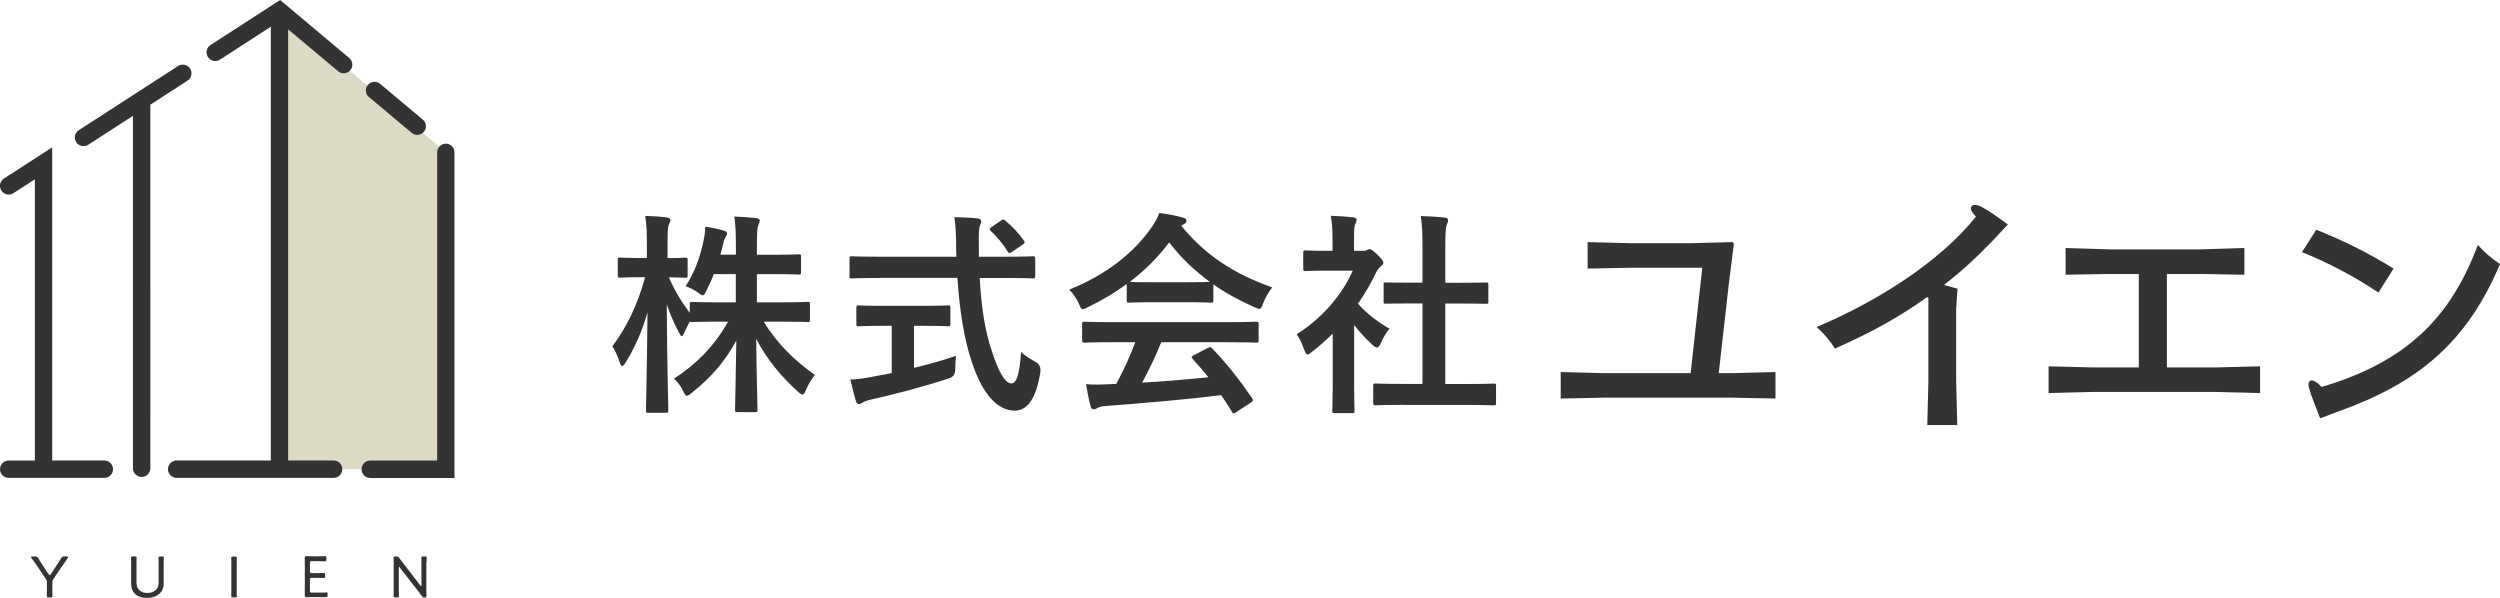
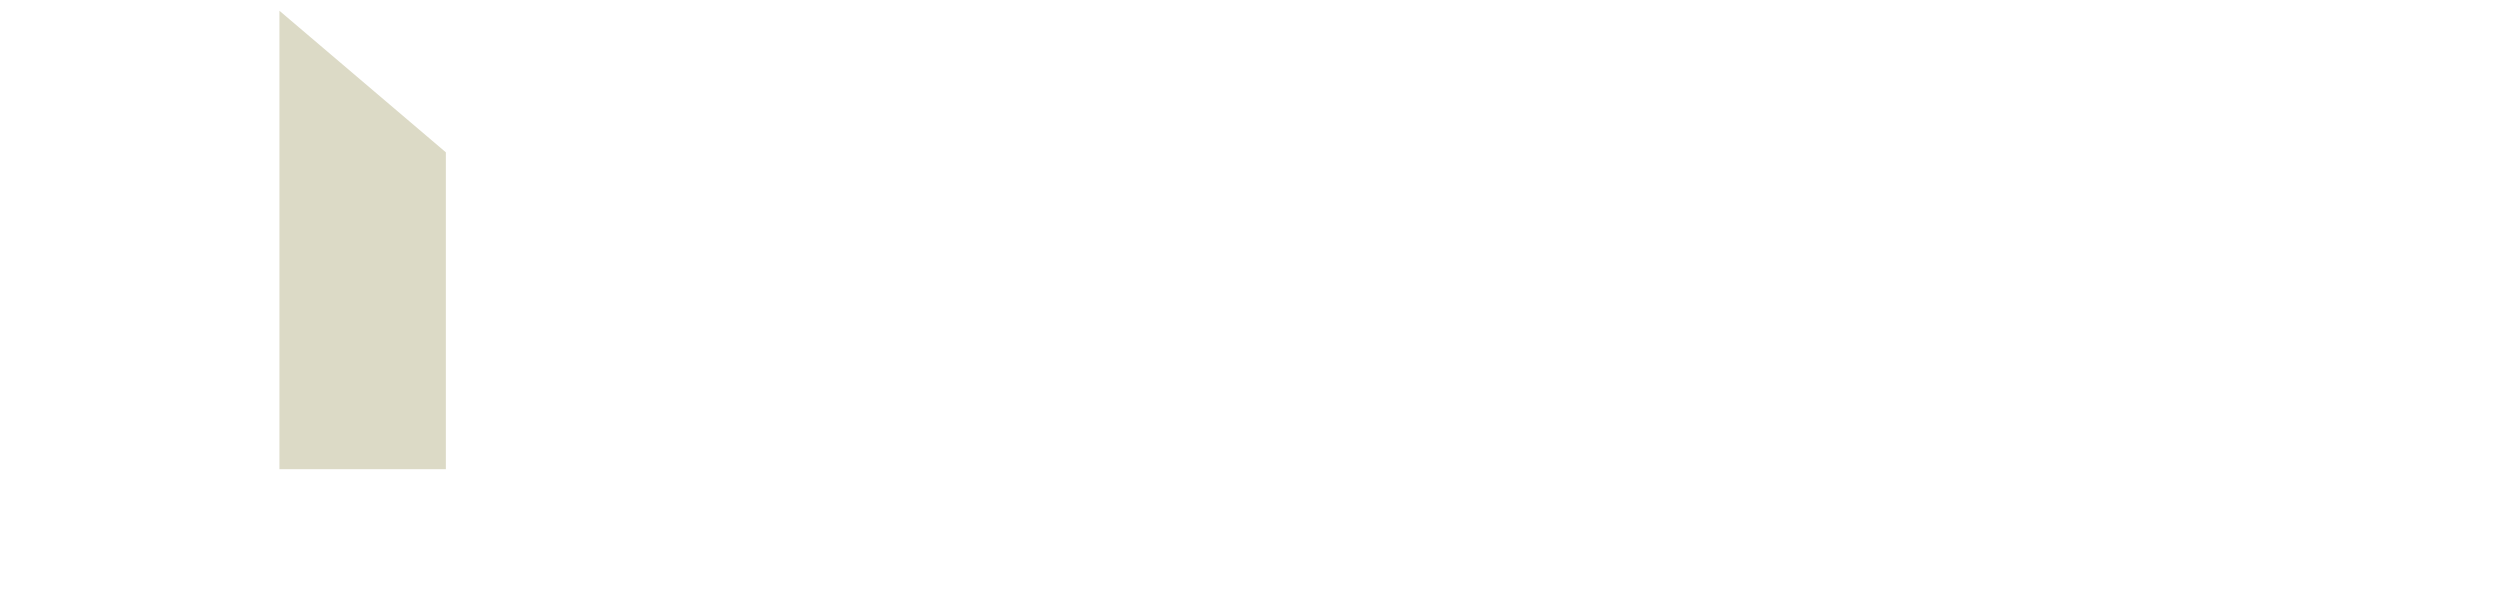
<svg xmlns="http://www.w3.org/2000/svg" id="_レイヤー_2" viewBox="0 0 292.64 70">
  <defs>
    <style>.cls-1{fill:#333;}.cls-2{fill:#dcdac6;}</style>
  </defs>
  <g id="header">
    <g>
      <polygon class="cls-2" points="52.19 54.92 32.71 54.92 32.71 1.26 52.19 17.83 52.19 54.92" />
-       <path class="cls-1" d="m271.14,26.89c3.13,1.26,6.07,2.69,9.04,4.55l-1.77,2.81c-2.75-1.87-5.91-3.51-8.95-4.74l1.68-2.62Zm.44,22.07c-.95-2.43-1.36-3.54-1.36-3.92,0-.32.13-.51.41-.51.22,0,.51.16,1.14.76,9.83-2.91,15.05-8,18.28-16.63.82.95,1.61,1.58,2.59,2.25-3.83,9.08-9.49,13.91-18.97,17.27l-2.09.79Zm-17.93-5.95h5.75l5.16-.13v3.13l-5.16-.13h-14.45l-5.15.13v-3.13l5.15.13h5.41v-10.94h-3.42l-5.15.09v-3.13l5.15.16h10.63l5.15-.16v3.13l-5.15-.09h-3.92v10.94Zm-20.43-14.8c-2.02,2.09-3.54,3.48-5.66,5.15.57.16,1.11.29,1.58.44l-.16,2.34v8.47l.13,5.15h-3.51l.13-5.12v-9.74l-.13-.13c-3.45,2.43-6.23,3.98-10.81,6.04-.51-.85-1.27-1.77-2.15-2.53,7.15-3,14.48-7.68,18.66-12.93-.44-.44-.6-.73-.6-.92,0-.25.13-.44.47-.44.44,0,1.01.19,3.86,2.28l-1.8,1.93Zm-33.97,3.13h-8.25l-5.16.1v-3.1l5.16.13h6.77l5.03-.13.16.19-.63,5.03-1.14,10.12h1.55l5.09-.13v3.1l-5.09-.1h-14.96l-5.09.1v-3.1l5.09.13h10.12l1.36-12.33Zm-43.27,7.74c-.78.75-1.56,1.46-2.39,2.09-.25.2-.4.33-.53.33-.15,0-.25-.2-.4-.58-.25-.71-.55-1.36-.88-1.79,2.95-1.86,5.31-4.58,6.57-7.45h-2.85c-1.91,0-2.52.05-2.67.05-.25,0-.28-.03-.28-.28v-1.86c0-.25.03-.28.28-.28.15,0,.76.05,2.67.05h.48v-1.03c0-1.33-.03-2.14-.2-3.07.96.03,1.71.08,2.62.18.25.03.4.15.4.25,0,.23-.08.35-.15.53-.15.3-.15.73-.15,2.01v1.13h1.06c.23,0,.35-.03.48-.1.1-.05.2-.1.28-.1.15,0,.4.15.93.66.48.48.68.73.68.91,0,.13-.05.25-.25.4-.23.23-.38.35-.58.73-.6,1.28-1.33,2.52-2.14,3.68.98,1.13,2.16,2.04,3.7,2.95-.38.4-.73,1.01-1.01,1.64-.18.38-.3.55-.48.55-.13,0-.28-.1-.5-.3-.81-.73-1.54-1.54-2.16-2.34v7.07c0,1.86.05,2.85.05,2.97,0,.25-.03.28-.3.28h-2.01c-.28,0-.3-.03-.3-.28,0-.15.05-1.11.05-2.97v-6.02Zm8.41,8.31c-2.39,0-3.22.05-3.37.05-.25,0-.28-.03-.28-.28v-1.99c0-.25.03-.28.28-.28.15,0,.98.05,3.37.05h2.12v-9.42h-1.13c-2.24,0-3.02.03-3.17.03-.23,0-.25,0-.25-.25v-1.99c0-.25.03-.25.25-.25.15,0,.93.03,3.17.03h1.13v-4c0-1.79-.03-2.64-.2-3.8.96.03,1.91.08,2.8.18.23.03.4.13.4.25,0,.2-.03.33-.13.53-.15.3-.2.93-.2,2.77v4.08h1.59c2.24,0,3.02-.03,3.17-.03.25,0,.28,0,.28.25v1.99c0,.25-.03.25-.28.25-.15,0-.93-.03-3.17-.03h-1.59v9.42h2.29c2.39,0,3.2-.05,3.35-.05.28,0,.3.03.3.28v1.99c0,.25-.03.28-.3.28-.15,0-.96-.05-3.35-.05h-7.08Zm-32.49-14.15c-1.41,1.03-2.95,1.94-4.56,2.72-.3.15-.48.23-.6.23-.18,0-.25-.18-.45-.63-.3-.63-.65-1.18-1.13-1.66,4.38-1.74,7.65-4.4,9.67-7.33.43-.63.65-1.06.88-1.64.98.13,1.91.3,2.72.53.3.08.45.18.45.35,0,.15-.05.3-.25.4-.15.08-.25.15-.35.23,2.85,3.47,6.24,5.66,10.65,7.2-.48.6-.81,1.21-1.08,1.89-.18.45-.25.63-.43.63-.13,0-.3-.08-.58-.2-1.71-.76-3.35-1.64-4.81-2.67v1.86c0,.25-.03.28-.28.28-.15,0-.83-.05-2.85-.05h-3.88c-2.01,0-2.69.05-2.85.05-.25,0-.28-.03-.28-.28v-1.91Zm-1.61,6.82c-2.37,0-3.17.05-3.32.05-.28,0-.3-.03-.3-.28v-1.89c0-.25.03-.28.3-.28.15,0,.96.05,3.32.05h13.42c2.37,0,3.17-.05,3.32-.05.28,0,.3.03.3.28v1.89c0,.25-.03.28-.3.28-.15,0-.96-.05-3.32-.05h-7.78c-.63,1.56-1.38,3.15-2.24,4.73,2.62-.15,5.36-.38,7.76-.63-.58-.71-1.16-1.41-1.84-2.14-.18-.2-.15-.3.15-.45l1.61-.83c.28-.15.35-.13.53.05,1.71,1.79,3.15,3.6,4.68,5.84.13.2.13.3-.13.48l-1.74,1.13c-.15.1-.23.15-.3.15s-.13-.05-.2-.18c-.43-.7-.86-1.36-1.26-1.96-4.18.53-9.32.96-13.6,1.28-.4.03-.73.13-.91.23-.13.1-.25.15-.43.15s-.3-.13-.35-.35c-.23-.83-.38-1.71-.53-2.59.93.08,1.76.05,2.74,0,.25,0,.53-.03.8-.03.91-1.71,1.64-3.32,2.22-4.88h-2.62Zm8.61-7.02c1.69,0,2.44-.03,2.72-.05-1.81-1.31-3.4-2.85-4.76-4.61-1.33,1.76-2.87,3.3-4.61,4.61.23.03.93.05,2.77.05h3.88Zm-35.99-.5c-2.29,0-3.07.05-3.22.05-.25,0-.25-.03-.25-.3v-1.99c0-.28,0-.3.25-.3.15,0,.93.05,3.22.05h9.04c0-.33-.03-.68-.03-1.03,0-1.69-.05-2.42-.2-3.6.91.03,1.89.05,2.74.15.25.03.4.15.4.3,0,.2-.1.38-.15.53-.13.35-.15.86-.13,2.54v1.11h3.1c2.29,0,3.07-.05,3.22-.05.25,0,.28.03.28.3v1.99c0,.28-.03.3-.28.3-.15,0-.93-.05-3.22-.05h-3c.18,3.27.58,6.12,1.44,8.61.73,2.27,1.51,3.73,2.27,3.73.68,0,.98-1.39,1.13-3.68.38.38,1.08.83,1.64,1.13q.73.4.63,1.18c-.5,3.22-1.56,4.58-3.05,4.56-1.91-.03-3.68-1.81-4.93-5.54-.96-2.74-1.49-6.24-1.74-10h-9.16Zm4.08,5.59v4.93c1.66-.4,3.4-.88,4.91-1.41-.05.45-.08,1.08-.08,1.59q0,.83-.75,1.06c-2.52.83-6.29,1.86-9.01,2.44-.63.15-.91.28-1.06.38-.18.1-.3.18-.45.18s-.28-.1-.35-.33c-.2-.6-.45-1.66-.66-2.54.86-.03,1.51-.13,2.42-.3l2.42-.45v-5.54h-.86c-2.14,0-2.85.05-3,.05-.25,0-.28-.03-.28-.25v-1.89c0-.28.03-.3.28-.3.15,0,.86.05,3,.05h4.46c2.11,0,2.82-.05,2.97-.05.28,0,.3.03.3.3v1.89c0,.23-.03.25-.3.25-.15,0-.86-.05-2.97-.05h-.98Zm10.15-12.29c.15-.1.23-.15.3-.15s.15.05.25.15c.78.63,1.56,1.46,2.16,2.32.15.2.13.3-.18.5l-1.18.81c-.15.1-.25.15-.33.15s-.15-.08-.23-.2c-.55-.93-1.31-1.79-1.96-2.39-.2-.2-.15-.28.1-.45l1.06-.73Zm-33.59,6.24c-.25.71-.58,1.38-.88,1.99-.18.35-.25.5-.4.5-.13,0-.28-.1-.58-.33-.38-.28-.88-.55-1.43-.73,1.11-1.76,1.71-3.45,2.11-5.41.1-.48.18-.96.18-1.56.75.1,1.56.28,2.16.45.23.08.4.15.4.33,0,.15-.08.28-.2.48-.13.18-.18.4-.3.93-.08.35-.18.71-.28,1.08h1.81v-.81c0-1.74-.03-2.47-.18-3.65.93.03,1.69.08,2.54.18.28.03.43.13.43.25,0,.2-.08.38-.15.56-.15.3-.18.83-.18,2.62v.86h1.84c2.16,0,2.9-.05,3.05-.05.25,0,.28.03.28.3v1.79c0,.25-.03.28-.28.28-.15,0-.88-.05-3.05-.05h-1.84v3.3h2.59c2.39,0,3.22-.05,3.37-.05.23,0,.25.03.25.25v1.81c0,.28-.03.3-.25.3-.15,0-.98-.05-3.37-.05h-1.79c1.54,2.57,3.7,4.63,5.99,6.24-.38.45-.73,1.01-1.06,1.79-.15.35-.25.5-.4.5-.13,0-.28-.1-.53-.33-1.89-1.71-3.68-3.83-4.88-6.19.03,3.98.15,7.83.15,8.33,0,.23-.03.25-.28.25h-2.07c-.25,0-.28-.03-.28-.25,0-.5.1-4.26.15-8.13-1.41,2.64-3.17,4.48-5.21,6.12-.28.23-.45.35-.58.35-.15,0-.25-.18-.43-.55-.3-.63-.68-1.08-1.08-1.46,2.39-1.54,4.58-3.57,6.34-6.67h-.83c-2.42,0-3.25.05-3.4.05s-.23,0-.25-.08c-.25.48-.5.96-.66,1.33-.13.25-.2.4-.3.4-.08,0-.18-.15-.33-.45-.53-.98-1.01-2.09-1.41-3.27.03,6.65.18,11.96.18,12.41,0,.25-.03.28-.28.28h-2.04c-.28,0-.3-.03-.3-.28,0-.45.13-5.49.18-11.46-.61,2.14-1.46,4.08-2.57,5.87-.15.25-.28.4-.38.4-.13,0-.2-.15-.3-.43-.25-.78-.58-1.46-.86-1.89,1.64-2.16,2.95-4.83,3.83-8.08h-.55c-1.69,0-2.21.05-2.37.05-.25,0-.28-.03-.28-.28v-1.79c0-.25.03-.28.28-.28.15,0,.68.05,2.37.05h.76v-1.51c0-1.56-.03-2.37-.2-3.42.96.03,1.76.08,2.52.18.25.03.43.13.43.25,0,.23-.08.35-.15.53-.15.3-.18.7-.18,2.44v1.54c1.44,0,1.91-.05,2.07-.05.25,0,.28.03.28.28v1.79c0,.25-.03.28-.28.28-.15,0-.58-.03-1.91-.05.66,1.54,1.46,2.87,2.44,4.16v-1.03c0-.23.03-.25.28-.25.15,0,.98.05,3.4.05h1.71v-3.3h-2.59ZM43.19,11.37c-.43-.36-.49-1-.13-1.43.36-.43,1-.49,1.43-.13l5,4.19c.43.36.49,1,.13,1.43-.2.24-.49.36-.78.36-.23,0-.46-.08-.65-.24l-5-4.19Zm9,5.45c-.56,0-1.02.46-1.02,1.02v36.07h-7.83c-.56,0-1.02.46-1.02,1.02s.46,1.02,1.02,1.02h9.86V17.83c0-.56-.46-1.02-1.02-1.02ZM32.79,0l-8.15,5.27c-.47.3-.61.93-.3,1.41s.93.61,1.41.3l5.95-3.85v50.77h-11.02c-.56,0-1.02.46-1.02,1.02s.46,1.02,1.02,1.02h18.37c.56,0,1.02-.46,1.02-1.02s-.46-1.02-1.02-1.02h-5.32V3.44l5.85,4.9c.19.16.42.24.65.24.29,0,.58-.12.78-.36.36-.43.3-1.07-.13-1.43L32.79,0ZM9.77,17.11c.19,0,.38-.05.55-.16l5.24-3.39v41.25c0,.56.46,1.02,1.02,1.02s1.02-.46,1.02-1.02V12.25l4.35-2.81c.47-.3.61-.93.3-1.41-.31-.47-.93-.61-1.41-.3l-11.62,7.51c-.47.31-.61.93-.3,1.41.19.3.52.46.86.46Zm2.43,36.79h-6.09V17.25L.46,20.9c-.47.31-.61.93-.3,1.41s.93.61,1.41.3l2.51-1.62v32.92H1.02C.46,53.9,0,54.35,0,54.92s.46,1.02,1.02,1.02h11.19c.56,0,1.02-.46,1.02-1.02s-.46-1.02-1.02-1.02Zm-4.37,11.24h-.32c-.18,0-.23.03-.33.18-.25.39-.49.76-.74,1.15l-.5.76c-.05.07-.08.1-.12.1s-.07-.03-.12-.1l-.5-.75c-.26-.39-.5-.77-.75-1.16-.1-.15-.15-.18-.33-.18h-.34c-.1,0-.15.02-.15.07,0,.03.02.07.06.12.35.48.65.9.93,1.33l.75,1.11c.1.14.12.21.12.38v.4c0,.22,0,.52,0,.78,0,.21-.01.39-.01.43,0,.14.04.17.21.17h.24c.17,0,.21-.03.21-.17,0-.04,0-.22-.01-.44,0-.25,0-.55,0-.77v-.39c0-.17.02-.24.12-.38l.76-1.13c.3-.44.59-.85.92-1.32.04-.05.06-.09.06-.12,0-.04-.05-.06-.15-.06Zm11.16,0h-.23c-.17,0-.21.03-.21.17,0,.04,0,.21.02.43,0,.21,0,.55,0,.78v1.72c0,.73-.55,1.17-1.33,1.17s-1.26-.45-1.26-1.17v-1.73c0-.21,0-.48,0-.72,0-.24.01-.44.01-.49,0-.14-.04-.17-.21-.17h-.23c-.17,0-.21.03-.21.17,0,.04,0,.25.01.46,0,.24,0,.53,0,.75v1.83c0,1.02.68,1.65,1.84,1.65s1.97-.63,1.97-1.66v-1.81c0-.23,0-.54,0-.79,0-.21.02-.37.02-.41,0-.14-.04-.17-.21-.17Zm8.72.68c0-.25.01-.45.01-.5,0-.14-.04-.17-.21-.17h-.23c-.17,0-.21.03-.21.17,0,.05,0,.25.01.49,0,.24,0,.51,0,.72v2.02c0,.19,0,.46,0,.7,0,.24-.01.46-.01.51,0,.14.04.17.21.17h.23c.17,0,.21-.03.21-.17,0-.05,0-.25-.01-.49,0-.24,0-.52,0-.72v-2.02c0-.2,0-.47,0-.71Zm10.48,3.54c-.12,0-.66.01-.99.01h-.71c-.17,0-.21-.03-.21-.21v-1.31c0-.17.03-.21.21-.21.83,0,1.28.01,1.42.01.12,0,.15-.04.15-.2v-.17c0-.17-.03-.21-.17-.21-.09,0-.64.02-.97.02h-.43c-.17,0-.21-.04-.21-.21v-.99c0-.17.03-.21.21-.21h.57c.33,0,.88.02.97.02.14,0,.17-.04.17-.2v-.19c0-.17-.03-.21-.17-.21-.09,0-.62.02-.97.02h-.3c-.32,0-.84-.02-.89-.02-.15,0-.2.05-.2.2,0,.05.01.77.01,1.17v2.06c0,.4-.01,1.12-.01,1.17,0,.18.08.2.23.2.1,0,.59-.01.86-.01h.44c.33,0,.86.01.97.01.15,0,.17-.04.17-.21v-.17c0-.16-.03-.2-.15-.2Zm11.74-3.53c0-.26.02-.47.02-.52,0-.14-.04-.17-.21-.17h-.21c-.17,0-.21.03-.21.17,0,.05,0,.25.01.5,0,.23,0,.51,0,.71v1.98c0,.07-.02.11-.04.11-.02,0-.05-.03-.08-.07l-1.88-2.44c-.21-.27-.41-.52-.61-.79-.11-.14-.16-.17-.34-.17h-.1c-.17,0-.21.03-.21.17,0,.05,0,.24.01.48,0,.21,0,.44,0,.63v2.13c0,.19,0,.44,0,.67,0,.25-.01.49-.01.54,0,.14.04.17.21.17h.21c.17,0,.21-.03.21-.17,0-.05,0-.3-.02-.55,0-.22,0-.47,0-.66v-2.08c0-.07.01-.11.04-.11.02,0,.05.03.08.07l2,2.58c.2.25.39.49.57.75.11.14.16.17.31.17h.07c.14,0,.18-.03.18-.17,0-.05,0-.26-.02-.47,0-.21,0-.44,0-.64v-2.13c0-.2,0-.46,0-.69Z" />
    </g>
  </g>
</svg>